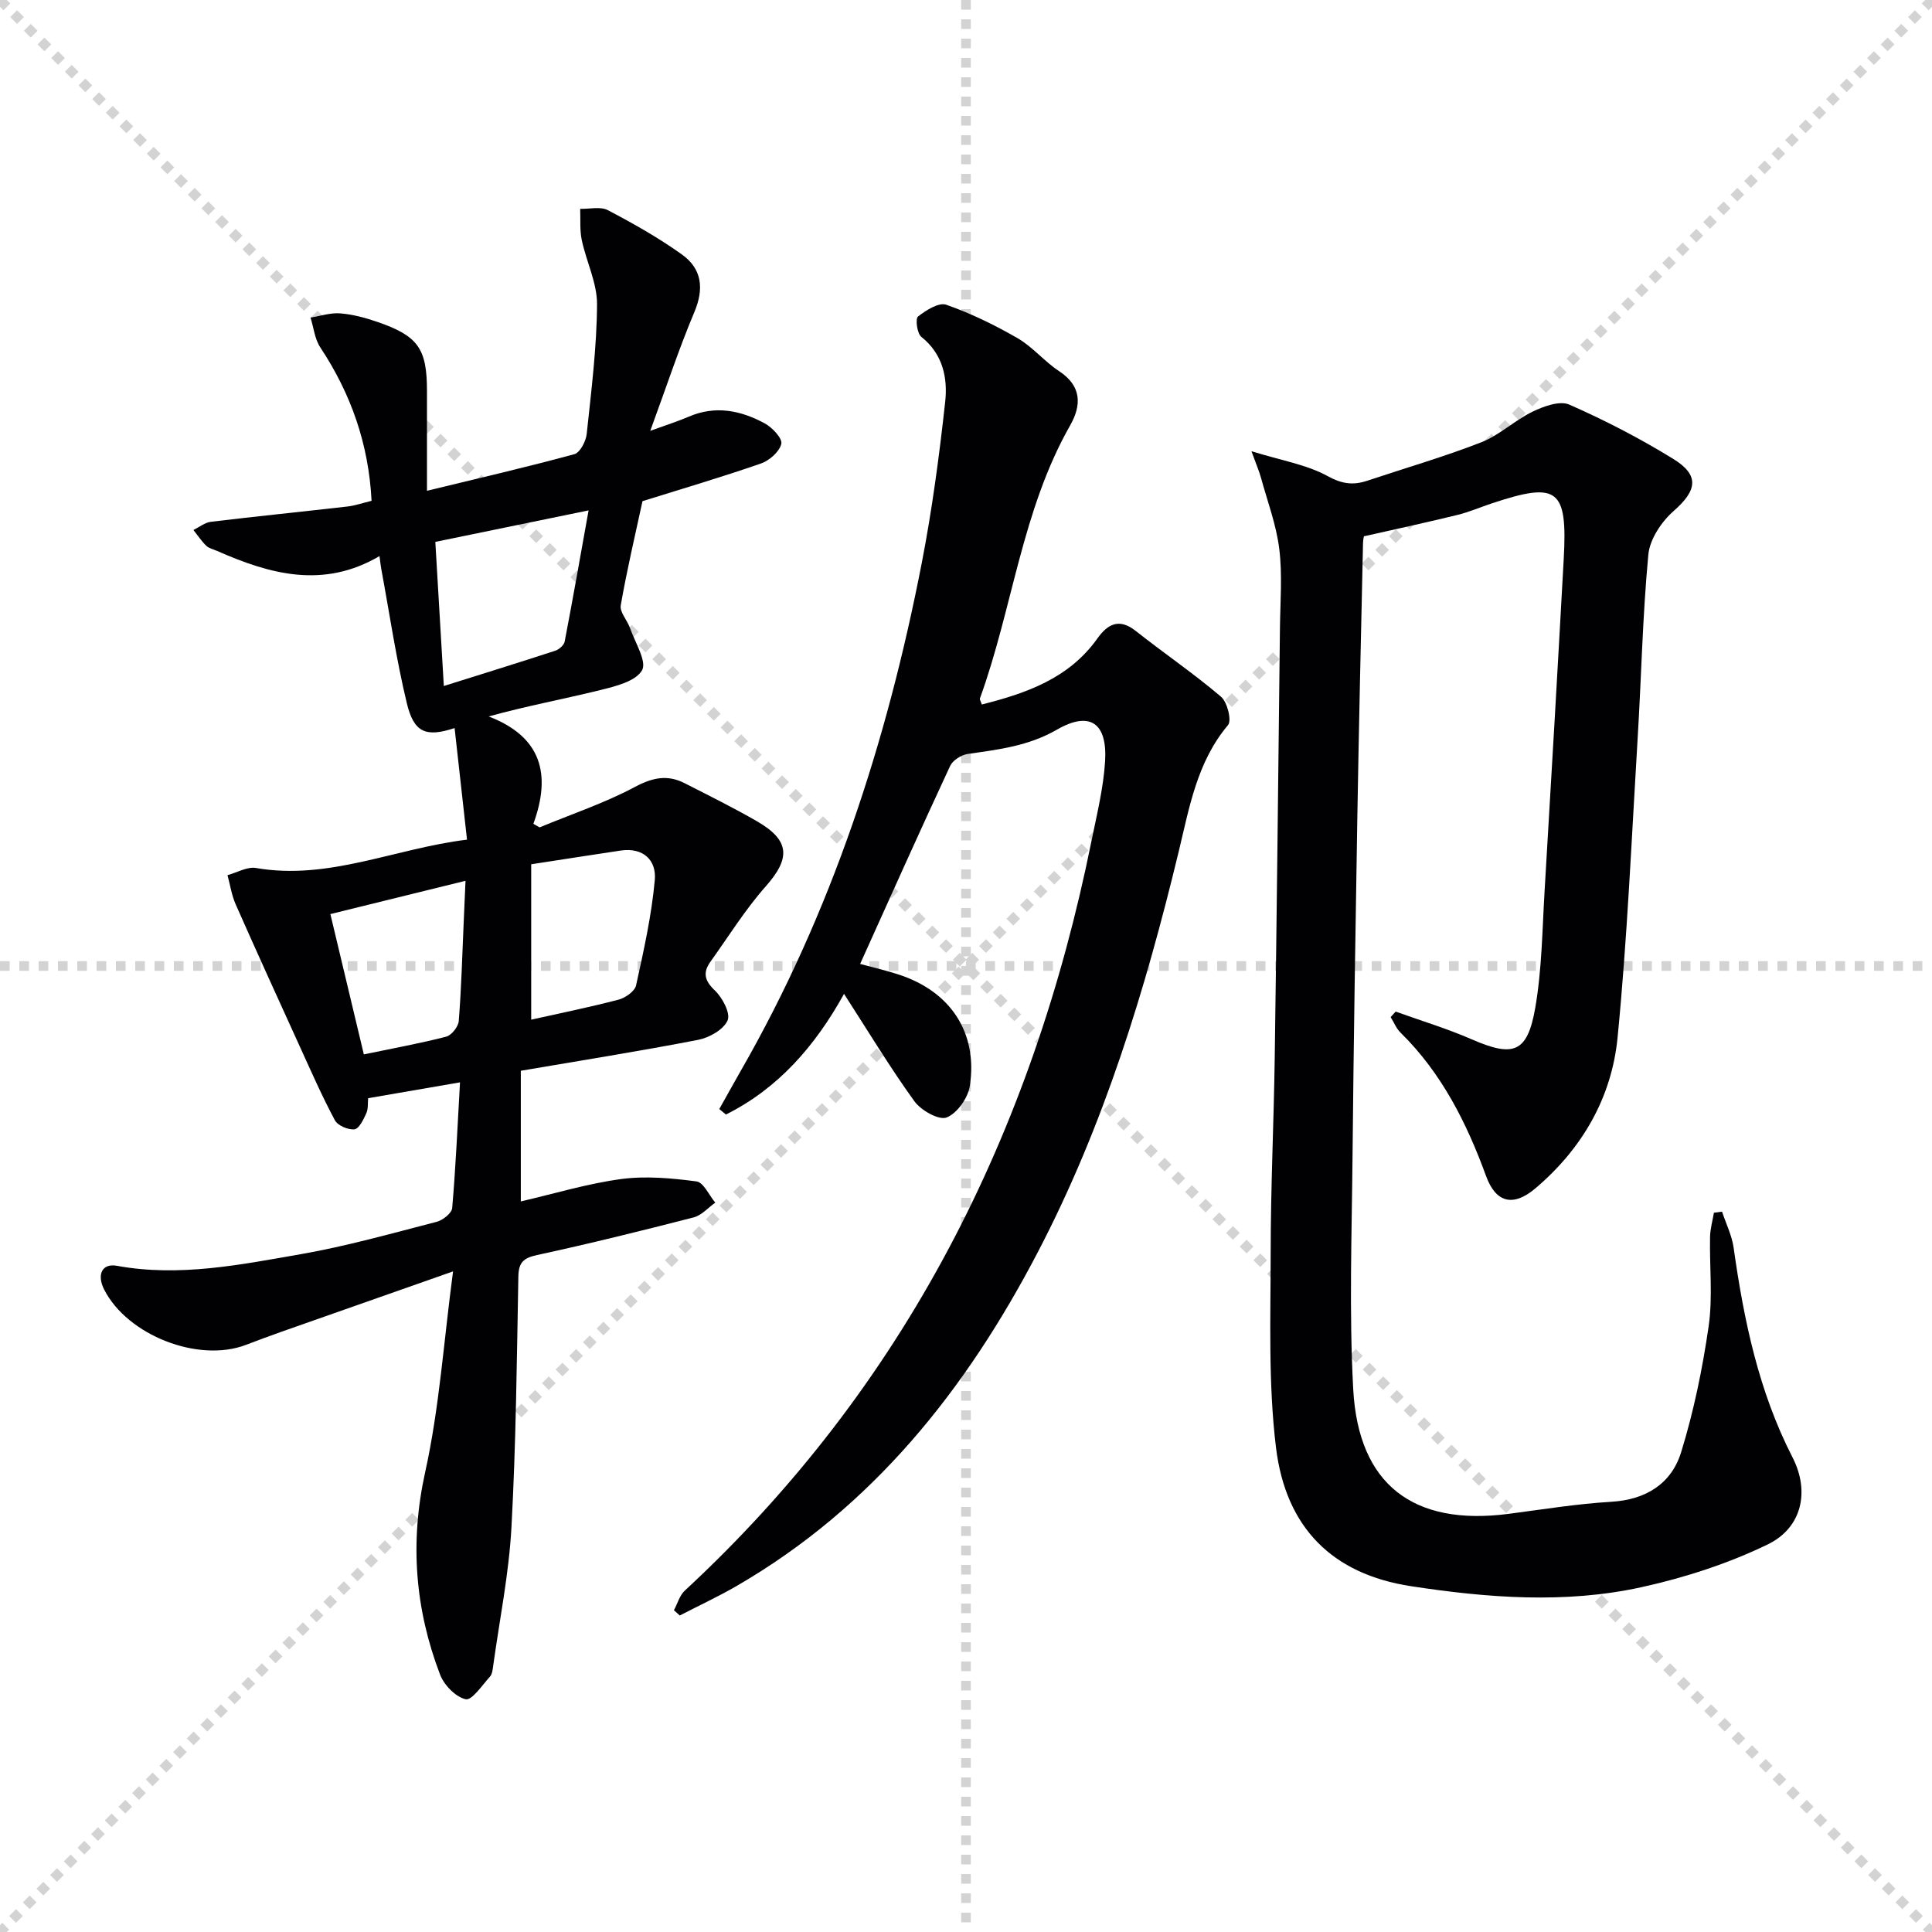
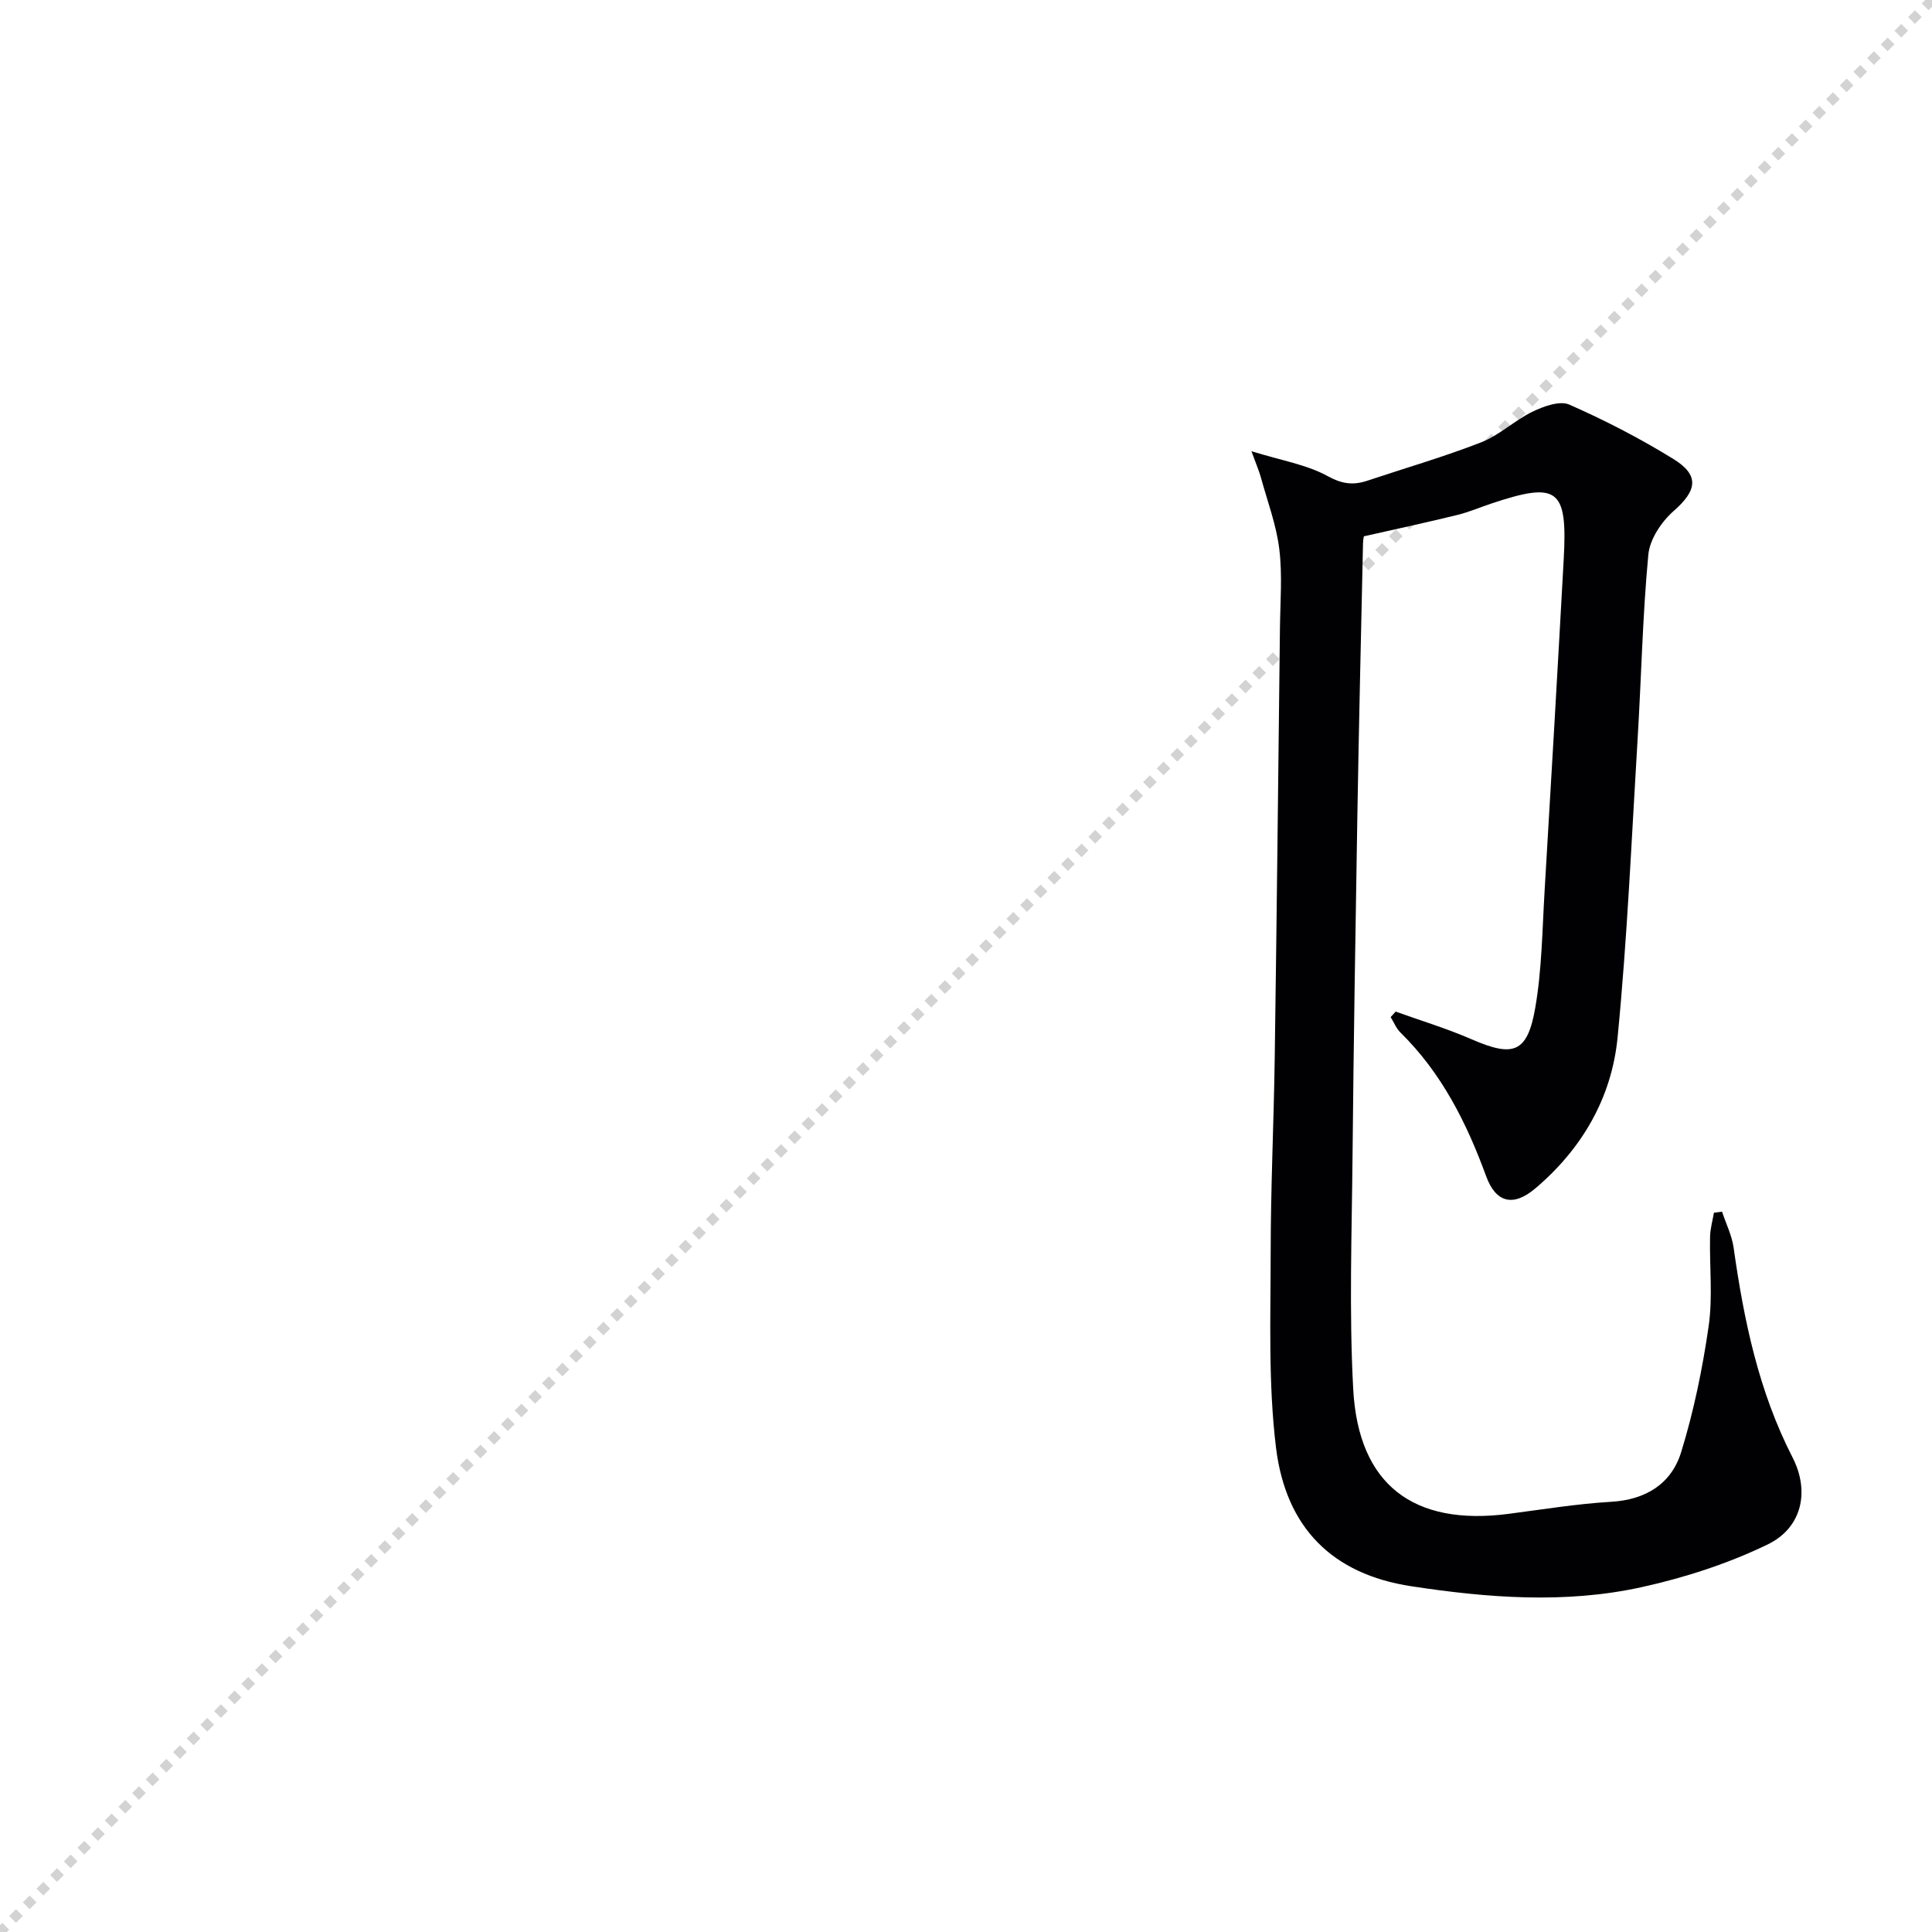
<svg xmlns="http://www.w3.org/2000/svg" enable-background="new 0 0 400 400" viewBox="0 0 400 400">
  <g stroke="lightgray" stroke-dasharray="1,1" stroke-width="1" transform="scale(2, 2)">
-     <line x1="0" y1="0" x2="200" y2="200" />
    <line x1="200" y1="0" x2="0" y2="200" />
-     <line x1="100" y1="0" x2="100" y2="200" />
-     <line x1="0" y1="100" x2="200" y2="100" />
  </g>
  <g fill="#010103">
-     <path d="m96.69 173.84c-.91-8.2-1.73-15.57-2.57-23.1-5.95 1.95-8.43.96-9.9-5.18-2.2-9.16-3.57-18.53-5.29-27.81-.12-.62-.17-1.26-.36-2.62-11.61 6.83-22.67 3.77-33.63-1.07-.76-.33-1.67-.52-2.23-1.06-1-.97-1.79-2.17-2.66-3.27 1.2-.59 2.36-1.55 3.62-1.7 9.4-1.13 18.83-2.08 28.24-3.16 1.61-.18 3.18-.74 5.02-1.18-.6-11.75-4.26-22.17-10.62-31.77-1.15-1.74-1.37-4.1-2.02-6.17 2.06-.32 4.15-1.04 6.17-.87 2.6.21 5.22.92 7.71 1.78 8.4 2.9 10.22 5.52 10.23 14.21.01 6.47 0 12.93 0 20.74 10.75-2.61 20.69-4.9 30.52-7.58 1.17-.32 2.39-2.66 2.55-4.18.95-8.92 2.08-17.87 2.14-26.82.03-4.43-2.21-8.84-3.16-13.32-.44-2.09-.24-4.31-.33-6.47 1.93.05 4.19-.53 5.72.27 5.27 2.76 10.49 5.71 15.32 9.16 4.16 2.96 4.66 7.06 2.59 11.97-3.21 7.61-5.79 15.49-9.12 24.56 3.55-1.29 5.81-2 7.96-2.93 5.54-2.39 10.81-1.3 15.78 1.41 1.54.84 3.66 3.11 3.39 4.22-.39 1.63-2.46 3.45-4.21 4.06-8.14 2.83-16.41 5.26-24.53 7.8-1.51 7.01-3.23 14.25-4.5 21.56-.25 1.42 1.37 3.11 1.93 4.74 1.03 2.96 3.53 6.92 2.47 8.73-1.34 2.3-5.52 3.31-8.68 4.09-7.51 1.86-15.13 3.26-23.07 5.45 10.91 4.19 13.02 11.92 9.26 22.23.43.25.85.49 1.28.74 6.62-2.74 13.47-5.03 19.76-8.38 3.65-1.95 6.72-2.58 10.27-.77 5.03 2.56 10.1 5.07 14.99 7.89 6.85 3.96 6.96 7.65 1.82 13.46-4.26 4.81-7.69 10.35-11.45 15.6-1.61 2.24-1.26 3.91.9 5.96 1.57 1.49 3.28 4.72 2.64 6.2-.82 1.9-3.77 3.57-6.05 4.02-12.05 2.34-24.18 4.26-36.76 6.41v27.05c6.97-1.61 13.8-3.69 20.77-4.63 5.1-.68 10.45-.19 15.6.49 1.46.19 2.6 2.86 3.89 4.39-1.48 1.05-2.83 2.64-4.48 3.06-10.76 2.77-21.55 5.44-32.41 7.79-2.86.62-3.83 1.56-3.88 4.48-.32 17.31-.49 34.63-1.43 51.91-.52 9.56-2.45 19.05-3.77 28.57-.11.81-.19 1.79-.69 2.34-1.6 1.77-3.73 4.95-5.01 4.67-2.08-.46-4.47-2.92-5.3-5.08-5.21-13.64-6.3-27.44-3.08-42 2.92-13.21 3.81-26.86 5.76-41.5-12.71 4.47-24.09 8.46-35.46 12.47-2.5.88-4.99 1.82-7.47 2.76-9.83 3.72-24.45-1.99-29.29-11.44-1.59-3.11-.46-5.52 2.62-4.95 12.92 2.36 25.54-.22 38.1-2.41 9.46-1.65 18.76-4.29 28.08-6.69 1.29-.33 3.15-1.79 3.24-2.86.73-8.42 1.1-16.87 1.62-26.02-6.77 1.17-12.73 2.2-19.02 3.28-.1.97.05 2.17-.38 3.12-.58 1.28-1.5 3.21-2.45 3.32-1.31.15-3.47-.77-4.06-1.88-2.65-4.95-4.91-10.11-7.24-15.22-4.47-9.8-8.93-19.6-13.29-29.46-.84-1.9-1.15-4.04-1.7-6.06 1.98-.53 4.08-1.8 5.91-1.48 15.03 2.6 28.62-4.02 43.68-5.87zm-4.8-31.81c8.05-2.53 15.58-4.86 23.08-7.31.79-.26 1.8-1.15 1.94-1.89 1.67-8.69 3.2-17.42 4.95-27.16-11.63 2.39-21.71 4.46-31.73 6.52.59 10.06 1.13 19.32 1.76 29.84zm18.09 69.08c5.88-1.31 12.03-2.56 18.08-4.14 1.41-.37 3.36-1.73 3.63-2.95 1.59-7.22 3.21-14.48 3.88-21.82.37-4.08-2.37-6.8-7.08-6.1-5.97.89-11.93 1.83-18.51 2.84zm-41.58-21.86c2.45 10.29 4.71 19.74 6.93 29.05 6.1-1.27 11.63-2.27 17.05-3.67 1.11-.29 2.51-2.06 2.6-3.23.54-6.79.72-13.6 1.02-20.4.13-2.85.25-5.7.38-8.64-9.66 2.38-18.62 4.58-27.98 6.89z" />
    <path d="m288.96 209.44c5.25 1.89 10.63 3.51 15.74 5.74 8.64 3.76 11.53 2.83 13.16-6.53 1.37-7.93 1.45-16.09 1.93-24.16 1.37-22.9 2.7-45.8 3.96-68.71.81-14.62-1.2-16.12-14.92-11.55-2.37.79-4.68 1.79-7.09 2.38-6.14 1.51-12.33 2.84-19.32 4.42.09-.5-.2.44-.22 1.38-.42 18.97-.86 37.95-1.18 56.92-.39 23.31-.77 46.62-.99 69.93-.15 16.12-.73 32.28.14 48.36 1.07 19.78 12.45 28.37 32.15 25.81 7.07-.92 14.14-2.08 21.25-2.5 7.2-.42 12.47-3.74 14.49-10.26 2.62-8.49 4.43-17.31 5.7-26.11.87-6.05.16-12.31.29-18.47.03-1.68.52-3.34.8-5.01.56-.07 1.12-.15 1.68-.22.82 2.49 2.04 4.92 2.4 7.47 2.12 15.03 5.18 29.74 12.2 43.42 3.6 7.02 1.97 14.56-5.15 18.01-8.24 3.99-17.22 6.89-26.18 8.86-15.78 3.46-31.86 2.2-47.64-.21-16.28-2.49-25.94-12.06-27.98-28.71-1.62-13.3-1.11-26.88-1.1-40.34 0-13.47.65-26.95.84-40.42.42-29.64.74-59.28 1.08-88.93.06-5.46.52-10.98-.14-16.35-.61-4.99-2.44-9.83-3.78-14.72-.36-1.33-.92-2.6-1.98-5.52 6.3 1.95 11.47 2.78 15.79 5.16 3.01 1.66 5.33 1.91 8.25.93 7.87-2.63 15.86-4.94 23.57-7.95 3.77-1.48 6.9-4.55 10.59-6.33 2.3-1.11 5.64-2.33 7.61-1.46 7.41 3.26 14.66 7.01 21.55 11.26 5.5 3.4 4.86 6.55.04 10.78-2.51 2.2-4.93 5.83-5.23 9.02-1.2 12.73-1.45 25.55-2.23 38.33-1.25 20.57-2.13 41.17-4.14 61.67-1.22 12.43-7.33 23-17.02 31.21-4.59 3.89-8.18 2.98-10.19-2.52-4.03-11.03-9.21-21.37-17.73-29.73-.88-.86-1.37-2.13-2.04-3.21.35-.39.7-.77 1.04-1.14z" />
-     <path d="m178.08 199.57c2.74.75 5.46 1.37 8.1 2.24 10.63 3.5 16.28 12 14.62 22.99-.37 2.49-2.62 5.7-4.81 6.56-1.59.63-5.3-1.46-6.67-3.35-5.04-6.98-9.5-14.38-14.57-22.24-5.96 10.77-13.63 19.58-24.45 24.98-.46-.38-.92-.75-1.38-1.13 1.48-2.63 2.93-5.27 4.43-7.89 18.82-32.77 30.29-68.18 37.47-105.06 2.15-11.05 3.64-22.26 4.87-33.46.54-4.95-.46-9.9-4.94-13.47-.88-.7-1.27-3.74-.69-4.2 1.64-1.3 4.3-2.98 5.84-2.45 5.12 1.79 10.09 4.22 14.8 6.94 3.12 1.81 5.53 4.81 8.57 6.81 4.73 3.1 4.65 7.09 2.29 11.24-10.02 17.61-11.91 37.87-18.68 56.53-.08.23.18.58.4 1.25 9.27-2.35 18.03-5.4 23.93-13.68 2.08-2.93 4.47-4.29 7.92-1.56 5.83 4.61 12 8.81 17.66 13.62 1.31 1.11 2.26 4.93 1.46 5.88-6.42 7.62-8 17.03-10.2 26.14-6.92 28.67-15.48 56.75-29.2 83.02-14.82 28.4-34.15 52.75-62.34 69.08-3.82 2.21-7.84 4.08-11.77 6.11-.4-.36-.81-.72-1.21-1.09.74-1.37 1.17-3.06 2.25-4.06 45.58-42.2 71.99-94.8 84.18-155.11 1.12-5.52 2.5-11.05 2.84-16.63.47-7.9-3.15-10.45-9.98-6.51-5.92 3.41-12.1 4.11-18.47 5.03-1.33.19-3.1 1.32-3.64 2.49-6.3 13.54-12.4 27.17-18.63 40.98z" />
  </g>
</svg>